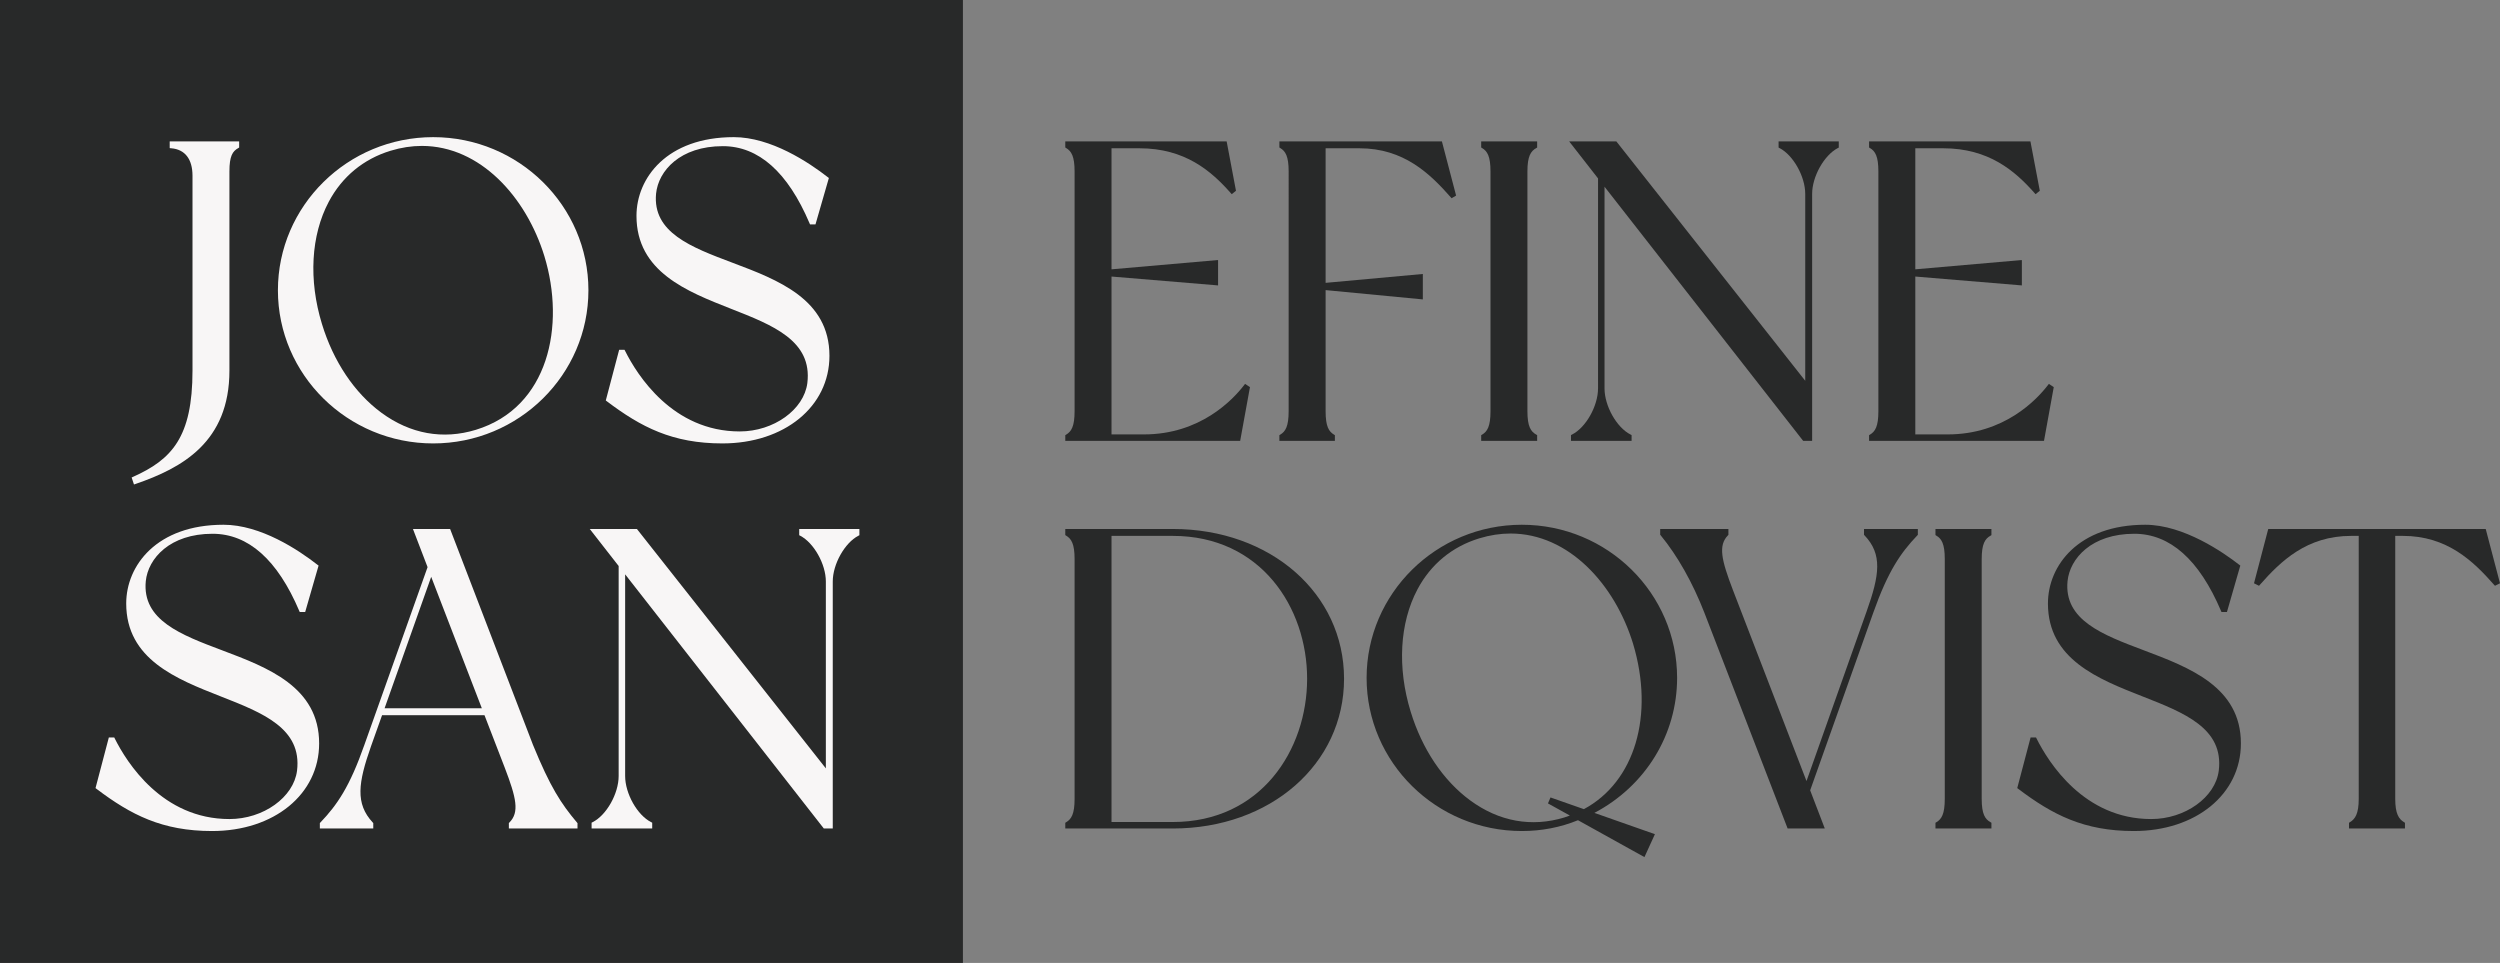
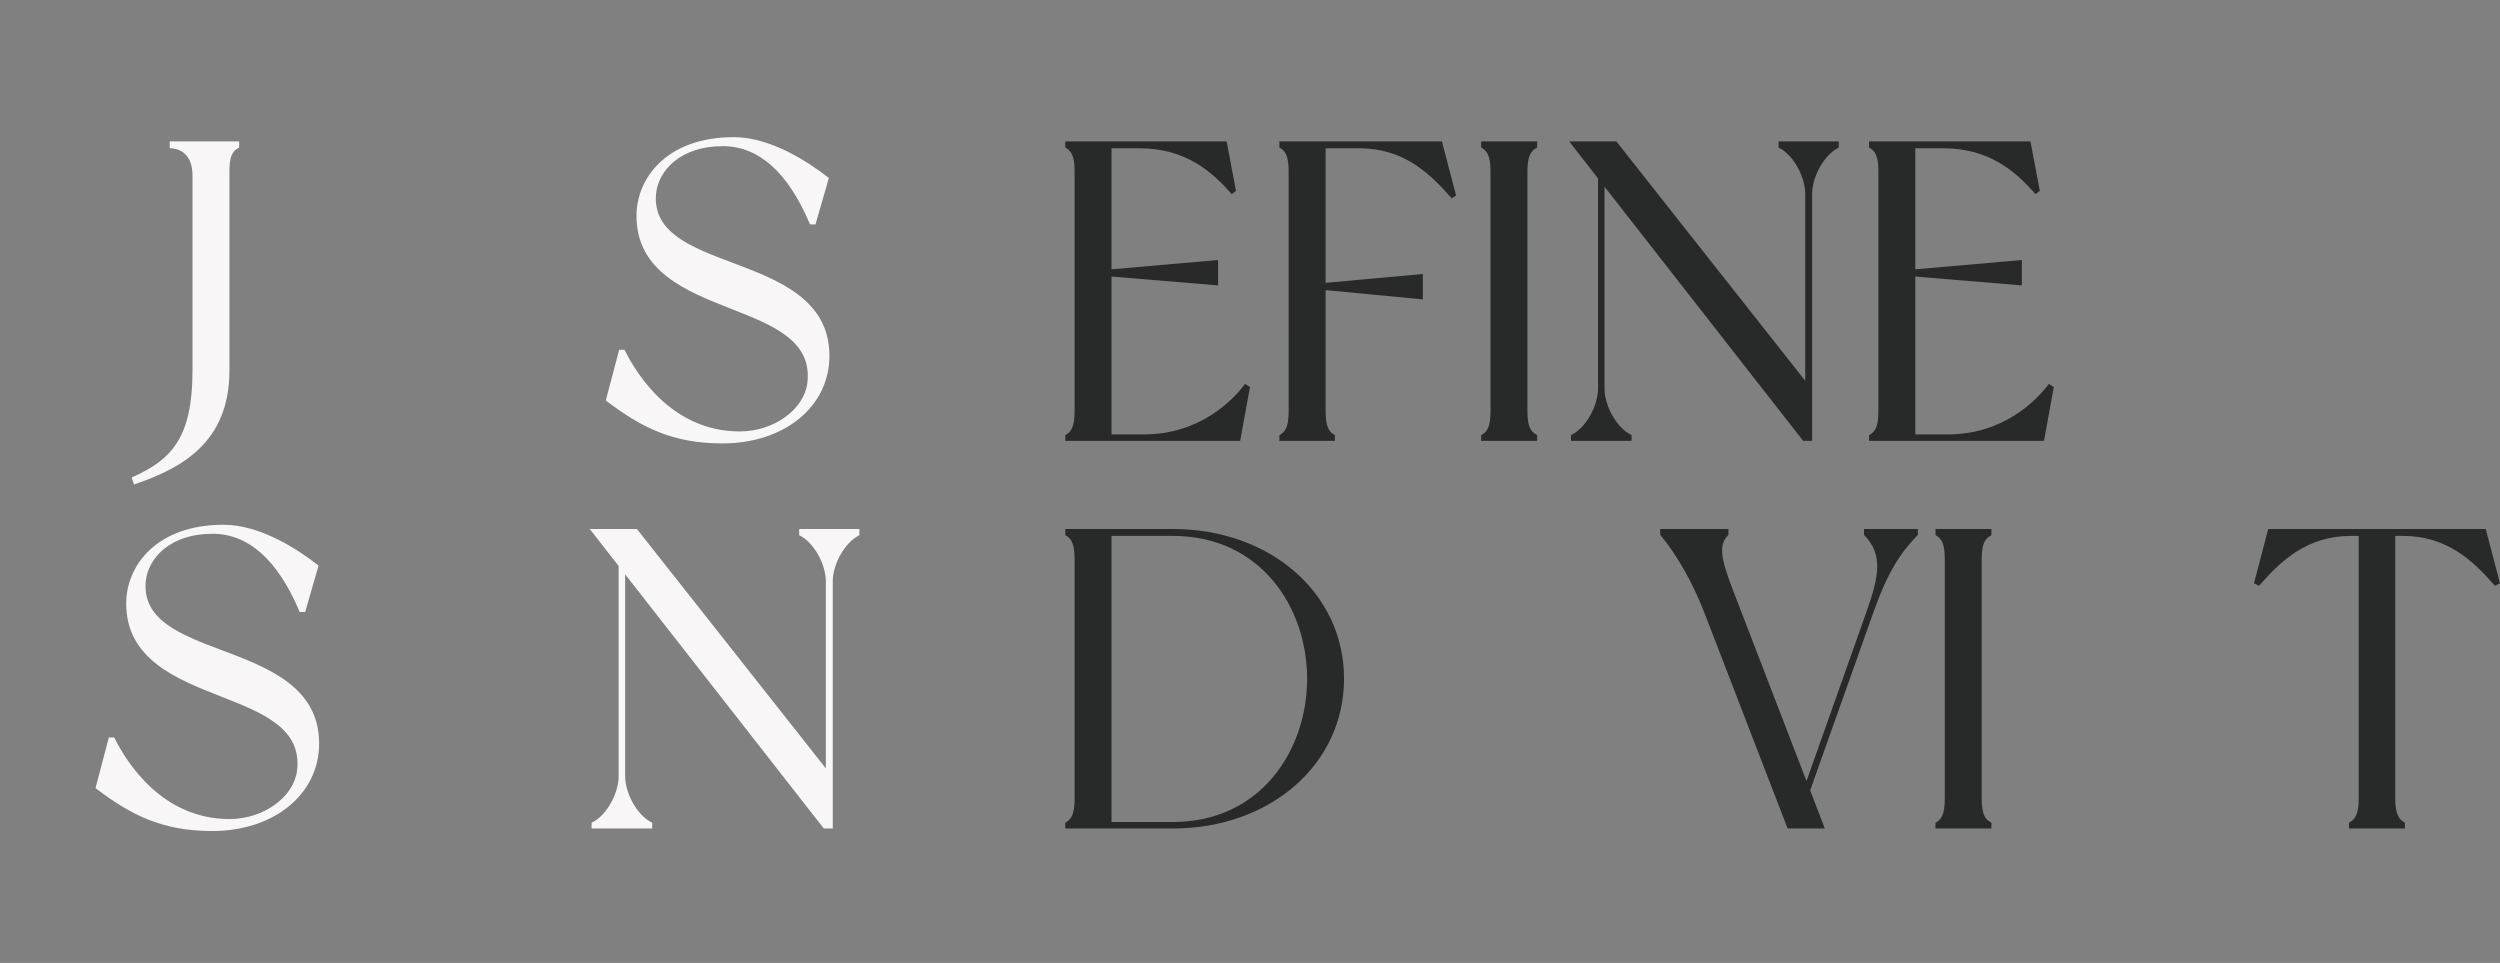
<svg xmlns="http://www.w3.org/2000/svg" version="1.1" id="Lager_1" x="0px" y="0px" viewBox="0 0 709.48 273.27" enable-background="new 0 0 709.48 273.27" xml:space="preserve">
  <rect x="0" y="0" width="709.48" height="273.27" fill="#808080" stroke="none" />
-   <rect fill="#282929" width="273.27" height="273.27" />
  <path fill="#F8F6F6" d="M67.87,40.12v1.75l-0.25,0.15c-1.62,0.91-2.51,2.24-2.51,6.64v56.52c0,20.28-13.45,27.63-26.61,32.15  l-0.48,0.16l-0.66-1.98l0.41-0.19c10.94-4.91,16.86-11.17,16.86-30.14V49.86c0-4.69-2.13-7.46-6.02-7.78l-0.45-0.04v-1.92H67.87z" />
-   <path fill="#F8F6F6" d="M122.93,38.92c-24.29,0-44.06,19.5-44.06,43.46c0,23.96,19.77,43.46,44.06,43.46  c24.3,0,44.06-19.5,44.06-43.46C166.99,58.42,147.23,38.92,122.93,38.92z M110.84,42.78c3.05-0.93,6.02-1.37,8.88-1.37  c16.57,0,29.63,14.53,34.77,31.28c6.02,19.7,1.26,42.96-19.46,49.29c-9.33,2.85-18.6,1.17-26.79-4.85  c-7.63-5.61-13.63-14.55-16.87-25.18c-3.84-12.51-3.13-25.17,1.94-34.71C97.09,50.13,103.15,45.13,110.84,42.78z" />
  <path fill="#F8F6F6" d="M235.39,100.98c0,14.4-12.77,24.86-30.38,24.86c-14.14,0-23.04-4.59-32.82-11.98l-0.27-0.21l3.79-14.37h1.53  l0.14,0.27c3.44,6.89,13.5,22.89,32.55,22.89c9.62,0,18.22-6.16,19.19-13.73c1.46-12.01-9.77-16.42-21.66-21.08  c-12.57-4.94-26.83-10.53-26.83-26.37c0-10.76,8.65-22.34,27.62-22.34c10.53,0,21.25,7.13,26.71,11.39l0.27,0.2l-3.8,13.17h-1.55  l-0.13-0.3c-6.18-14.53-14.46-21.9-24.62-21.9c-12.09,0-18.29,6.98-18.94,13.47c-1.05,11.05,9.98,15.21,21.65,19.6  C220.76,79.42,235.39,84.93,235.39,100.98z" />
  <path fill="#F8F6F6" d="M90.57,210.98c0,14.4-12.77,24.86-30.38,24.86c-14.14,0-23.04-4.59-32.82-11.98l-0.26-0.21l3.78-14.37h1.53  l0.14,0.28c3.44,6.88,13.5,22.88,32.55,22.88c9.62,0,18.23-6.16,19.19-13.73c1.46-12.01-9.77-16.42-21.66-21.08  c-12.57-4.94-26.82-10.53-26.82-26.37c0-10.76,8.64-22.34,27.61-22.34c10.54,0,21.26,7.13,26.71,11.39l0.27,0.2l-3.8,13.17h-1.55  l-0.13-0.3c-6.18-14.53-14.46-21.9-24.62-21.9c-12.08,0-18.29,6.98-18.94,13.47c-1.05,11.05,9.98,15.21,21.66,19.6  C75.94,189.42,90.57,194.93,90.57,210.98z" />
-   <path fill="#F8F6F6" d="M163.77,233.46c-4.57-5.42-7.61-10.1-12.51-22.06l-23.4-60.96l-0.12-0.32h-10.55l4.15,10.83l-17.94,50.46  c-4.15,11.83-7.72,17.04-12.49,22.02l-0.14,0.15v1.54h15.16v-1.54l-0.13-0.14c-5.02-5.38-4.16-11.28-0.5-21.69l3.13-8.79h29.06  l5.76,14.92c3.29,8.59,4.2,12.65,1.31,15.54l-0.15,0.15v1.55h19.48v-1.52L163.77,233.46z M109.14,201l13.23-37.3l14.37,37.3H109.14z  " />
  <path fill="#F8F6F6" d="M243.89,150.12v1.77l-0.27,0.14c-3.88,2-7.29,8.07-7.29,12.99v70.1h-2.54l-56.38-72.13v57.23  c0,5.01,3.46,11.14,7.4,13.11l0.28,0.14v1.65h-17.2v-1.65l0.28-0.14c3.94-1.97,7.4-8.1,7.4-13.11v-59.59l-8.2-10.51h13.38  l53.62,67.94v-53.04c0-4.92-3.41-10.99-7.29-12.99l-0.27-0.14v-1.77H243.89z" />
  <path fill="#282929" d="M354.73,109.86l-2.78,15.26h-49.63v-1.63l0.24-0.14c1.48-0.89,2.4-2.31,2.4-6.65V48.66  c0-4.34-0.92-5.76-2.4-6.65l-0.24-0.15v-1.74h45.79l2.65,14.02l-1.2,0.97l-0.32-0.36c-5.54-6.26-12.95-12.67-25.9-12.67h-7.9v34.35  l30.24-2.64V81l-30.24-2.52v44.8h9.22c15.92,0,25.16-9.77,28.4-13.97l0.28-0.37L354.73,109.86z" />
  <path fill="#282929" d="M413.23,55.5l-1.28,0.76l-0.27-0.31c-5.92-6.71-13.3-13.87-25.91-13.87h-9.57v38.19l27.59-2.52v7.22  l-27.59-2.64v34.37c0,4.34,0.91,5.76,2.39,6.65l0.24,0.14v1.63h-15.75v-1.63l0.24-0.14c1.48-0.89,2.39-2.31,2.39-6.65V48.66  c0-4.34-0.91-5.76-2.39-6.65l-0.24-0.15v-1.74h46.12L413.23,55.5z" />
  <path fill="#282929" d="M433.47,48.66v68.04c0,4.36,0.96,5.77,2.51,6.64l0.25,0.14v1.64h-15.88v-1.63l0.25-0.14  c1.48-0.89,2.39-2.31,2.39-6.65V48.66c0-4.34-0.91-5.76-2.39-6.65l-0.25-0.15v-1.74h15.88v1.75l-0.25,0.15  C434.43,42.89,433.47,44.3,433.47,48.66z" />
  <path fill="#282929" d="M521.83,40.12v1.77l-0.27,0.13c-3.88,2.01-7.29,8.08-7.29,13v70.1h-2.54l-0.15-0.19l-56.23-71.94v57.23  c0,5.01,3.46,11.14,7.41,13.11l0.27,0.14v1.65h-17.2v-1.65l0.28-0.14c3.94-1.97,7.4-8.1,7.4-13.11V50.63l-8.2-10.51h13.39  l53.61,67.94V55.02c0-4.92-3.4-10.99-7.29-13l-0.27-0.13v-1.77H521.83z" />
  <path fill="#282929" d="M582.84,109.86l-2.77,15.26h-49.64v-1.63l0.25-0.14c1.48-0.89,2.39-2.31,2.39-6.65V48.66  c0-4.34-0.91-5.76-2.39-6.65l-0.25-0.15v-1.74h45.79l2.66,14.02l-1.21,0.97l-0.31-0.36c-5.55-6.26-12.96-12.67-25.91-12.67h-7.9  v34.35l30.24-2.64V81l-30.24-2.52v44.8h9.22c15.93,0,25.17-9.77,28.4-13.97l0.29-0.37L582.84,109.86z" />
  <path fill="#282929" d="M332.82,150.12h-30.5v1.74l0.24,0.15c1.48,0.89,2.4,2.31,2.4,6.65v68.04c0,4.34-0.92,5.76-2.4,6.65  l-0.24,0.14v1.63h30.5c27.71,0,48.61-18.27,48.61-42.5S360.53,150.12,332.82,150.12z M332.82,233.28h-17.38v-81.2h17.38  c25.03,0,38.13,20.39,38.13,40.54C370.95,212.82,357.85,233.28,332.82,233.28z" />
-   <path fill="#282929" d="M475.95,192.38c0-23.96-19.76-43.46-44.06-43.46c-24.29,0-44.06,19.5-44.06,43.46  c0,23.96,19.77,43.46,44.06,43.46c5.58,0,10.94-1.03,15.93-3.07l18.86,10.47l2.97-6.51l-17.17-6.04  C466.99,223.04,475.95,208.46,475.95,192.38z M440.02,226.31L439.3,228l6.21,3.44c-0.51,0.2-1.02,0.39-1.52,0.54  c-9.33,2.85-18.6,1.17-26.78-4.85c-7.64-5.61-13.64-14.55-16.88-25.18c-3.84-12.51-3.13-25.16,1.94-34.71  c3.78-7.11,9.84-12.11,17.53-14.46c3.05-0.93,6.02-1.37,8.88-1.37c16.57,0,29.64,14.53,34.77,31.27c6.11,20.36,0.5,39.2-13.96,46.95  L440.02,226.31z" />
  <path fill="#282929" d="M544.27,150.12v1.66l-0.14,0.15c-4.75,4.97-8.32,10.15-12.49,21.9l-17.93,50.46l4.15,10.83h-10.55  l-0.12-0.32c0,0-19.92-51.6-23.52-60.96c-3.33-8.53-7.61-16.12-12.4-21.94l-0.12-0.14v-1.64h19.36v1.66l-0.14,0.15  c-2.79,2.9-1.86,6.96,1.43,15.55l20.87,54.18l17.07-48.17c3.68-10.33,4.52-16.19-0.61-21.56l-0.14-0.15v-1.66H544.27z" />
  <path fill="#282929" d="M562.39,158.66v68.04c0,4.36,0.96,5.77,2.51,6.64l0.25,0.15v1.63h-15.88v-1.63l0.25-0.14  c1.48-0.89,2.39-2.31,2.39-6.65v-68.04c0-4.34-0.91-5.76-2.39-6.65l-0.25-0.15v-1.74h15.88v1.75l-0.25,0.15  C563.35,152.89,562.39,154.3,562.39,158.66z" />
-   <path fill="#282929" d="M635.95,210.98c0,14.4-12.78,24.86-30.38,24.86c-14.14,0-23.04-4.59-32.82-11.98l-0.27-0.21l3.79-14.37h1.53  l0.14,0.27c3.44,6.88,13.5,22.89,32.55,22.89c9.62,0,18.22-6.16,19.18-13.73c1.47-12.01-9.76-16.42-21.65-21.08  c-12.58-4.94-26.83-10.53-26.83-26.37c0-10.76,8.64-22.34,27.62-22.34c10.93,0,22.32,7.96,26.71,11.39l0.26,0.2l-3.79,13.17h-1.55  l-0.13-0.3c-6.18-14.53-14.46-21.9-24.62-21.9c-12.09,0-18.29,6.98-18.94,13.47c-1.05,11.05,9.98,15.21,21.65,19.6  C621.31,189.42,635.95,194.93,635.95,210.98z" />
  <path fill="#282929" d="M709.48,165.53l-1.43,0.71l-0.26-0.29c-5.92-6.71-13.29-13.87-25.9-13.87h-2.14v74.62  c0,4.26,1.01,5.74,2.52,6.65l0.24,0.14v1.63h-15.88v-1.63l0.24-0.14c1.51-0.91,2.52-2.39,2.52-6.65v-74.62h-2.14  c-12.61,0-19.98,7.16-25.9,13.87l-0.26,0.29l-1.42-0.71l4.04-15.41h61.72L709.48,165.53z" />
  <g>
</g>
  <g>
</g>
  <g>
</g>
  <g>
</g>
  <g>
</g>
  <g>
</g>
</svg>